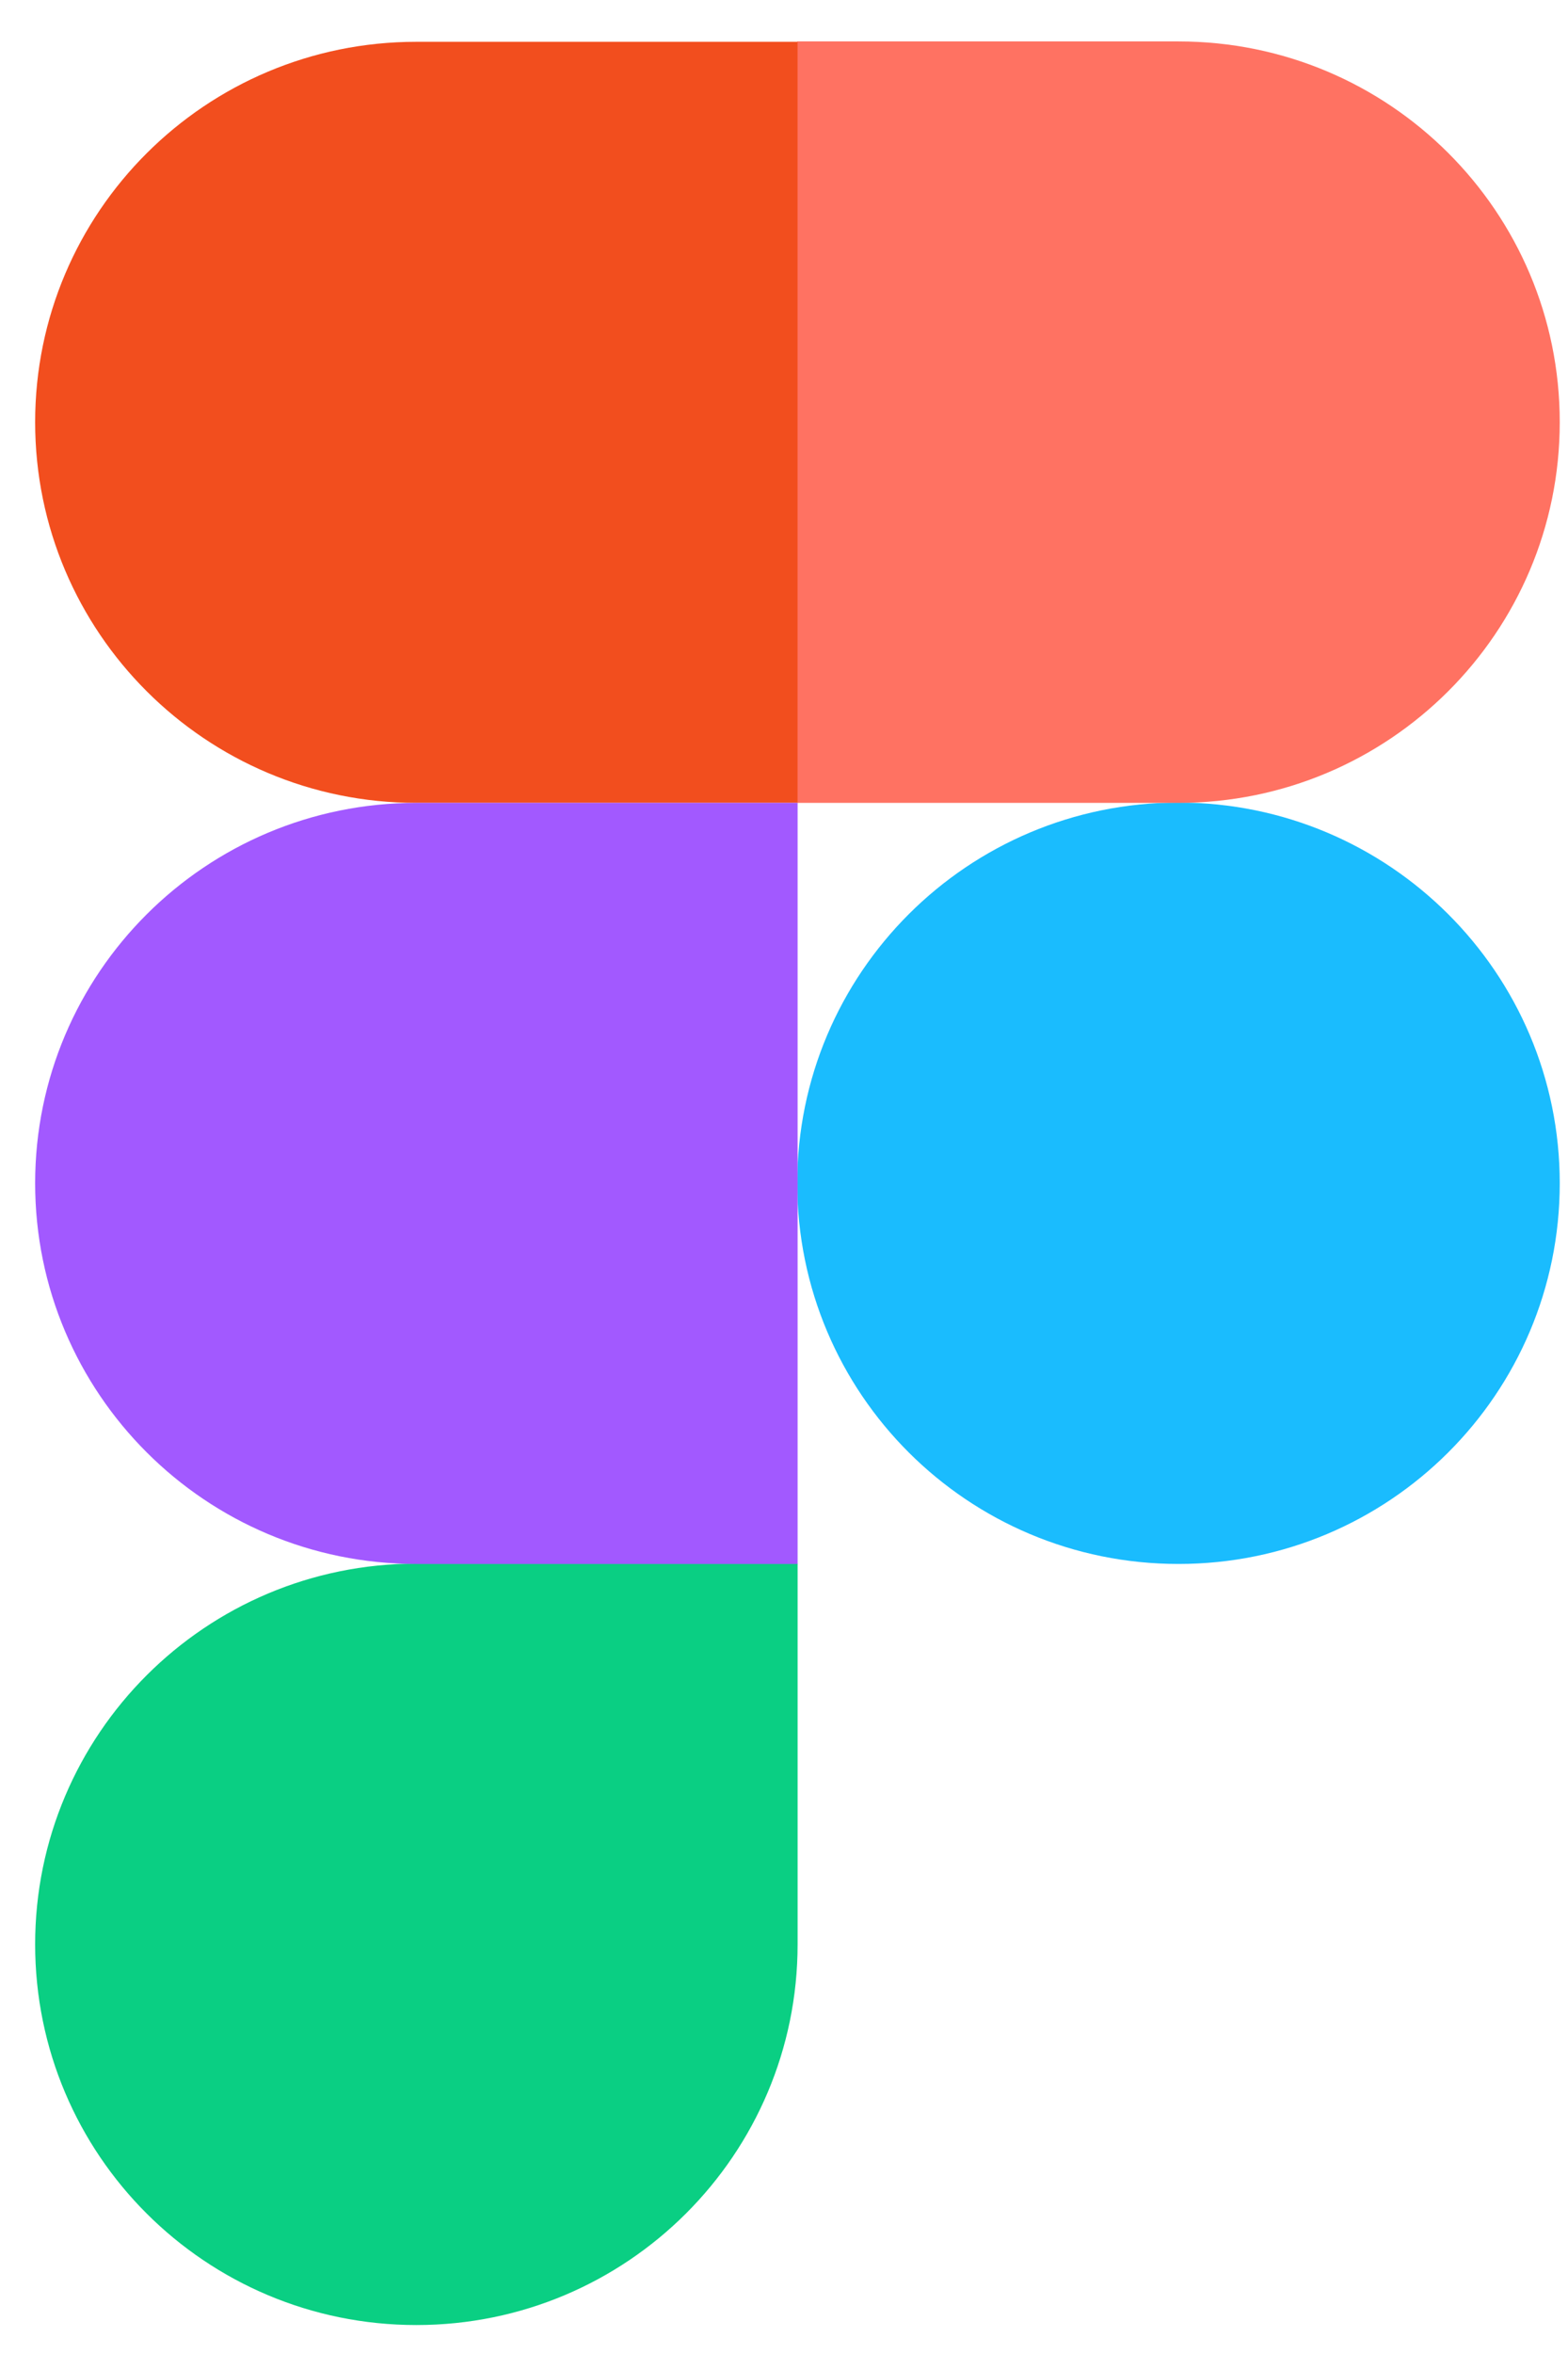
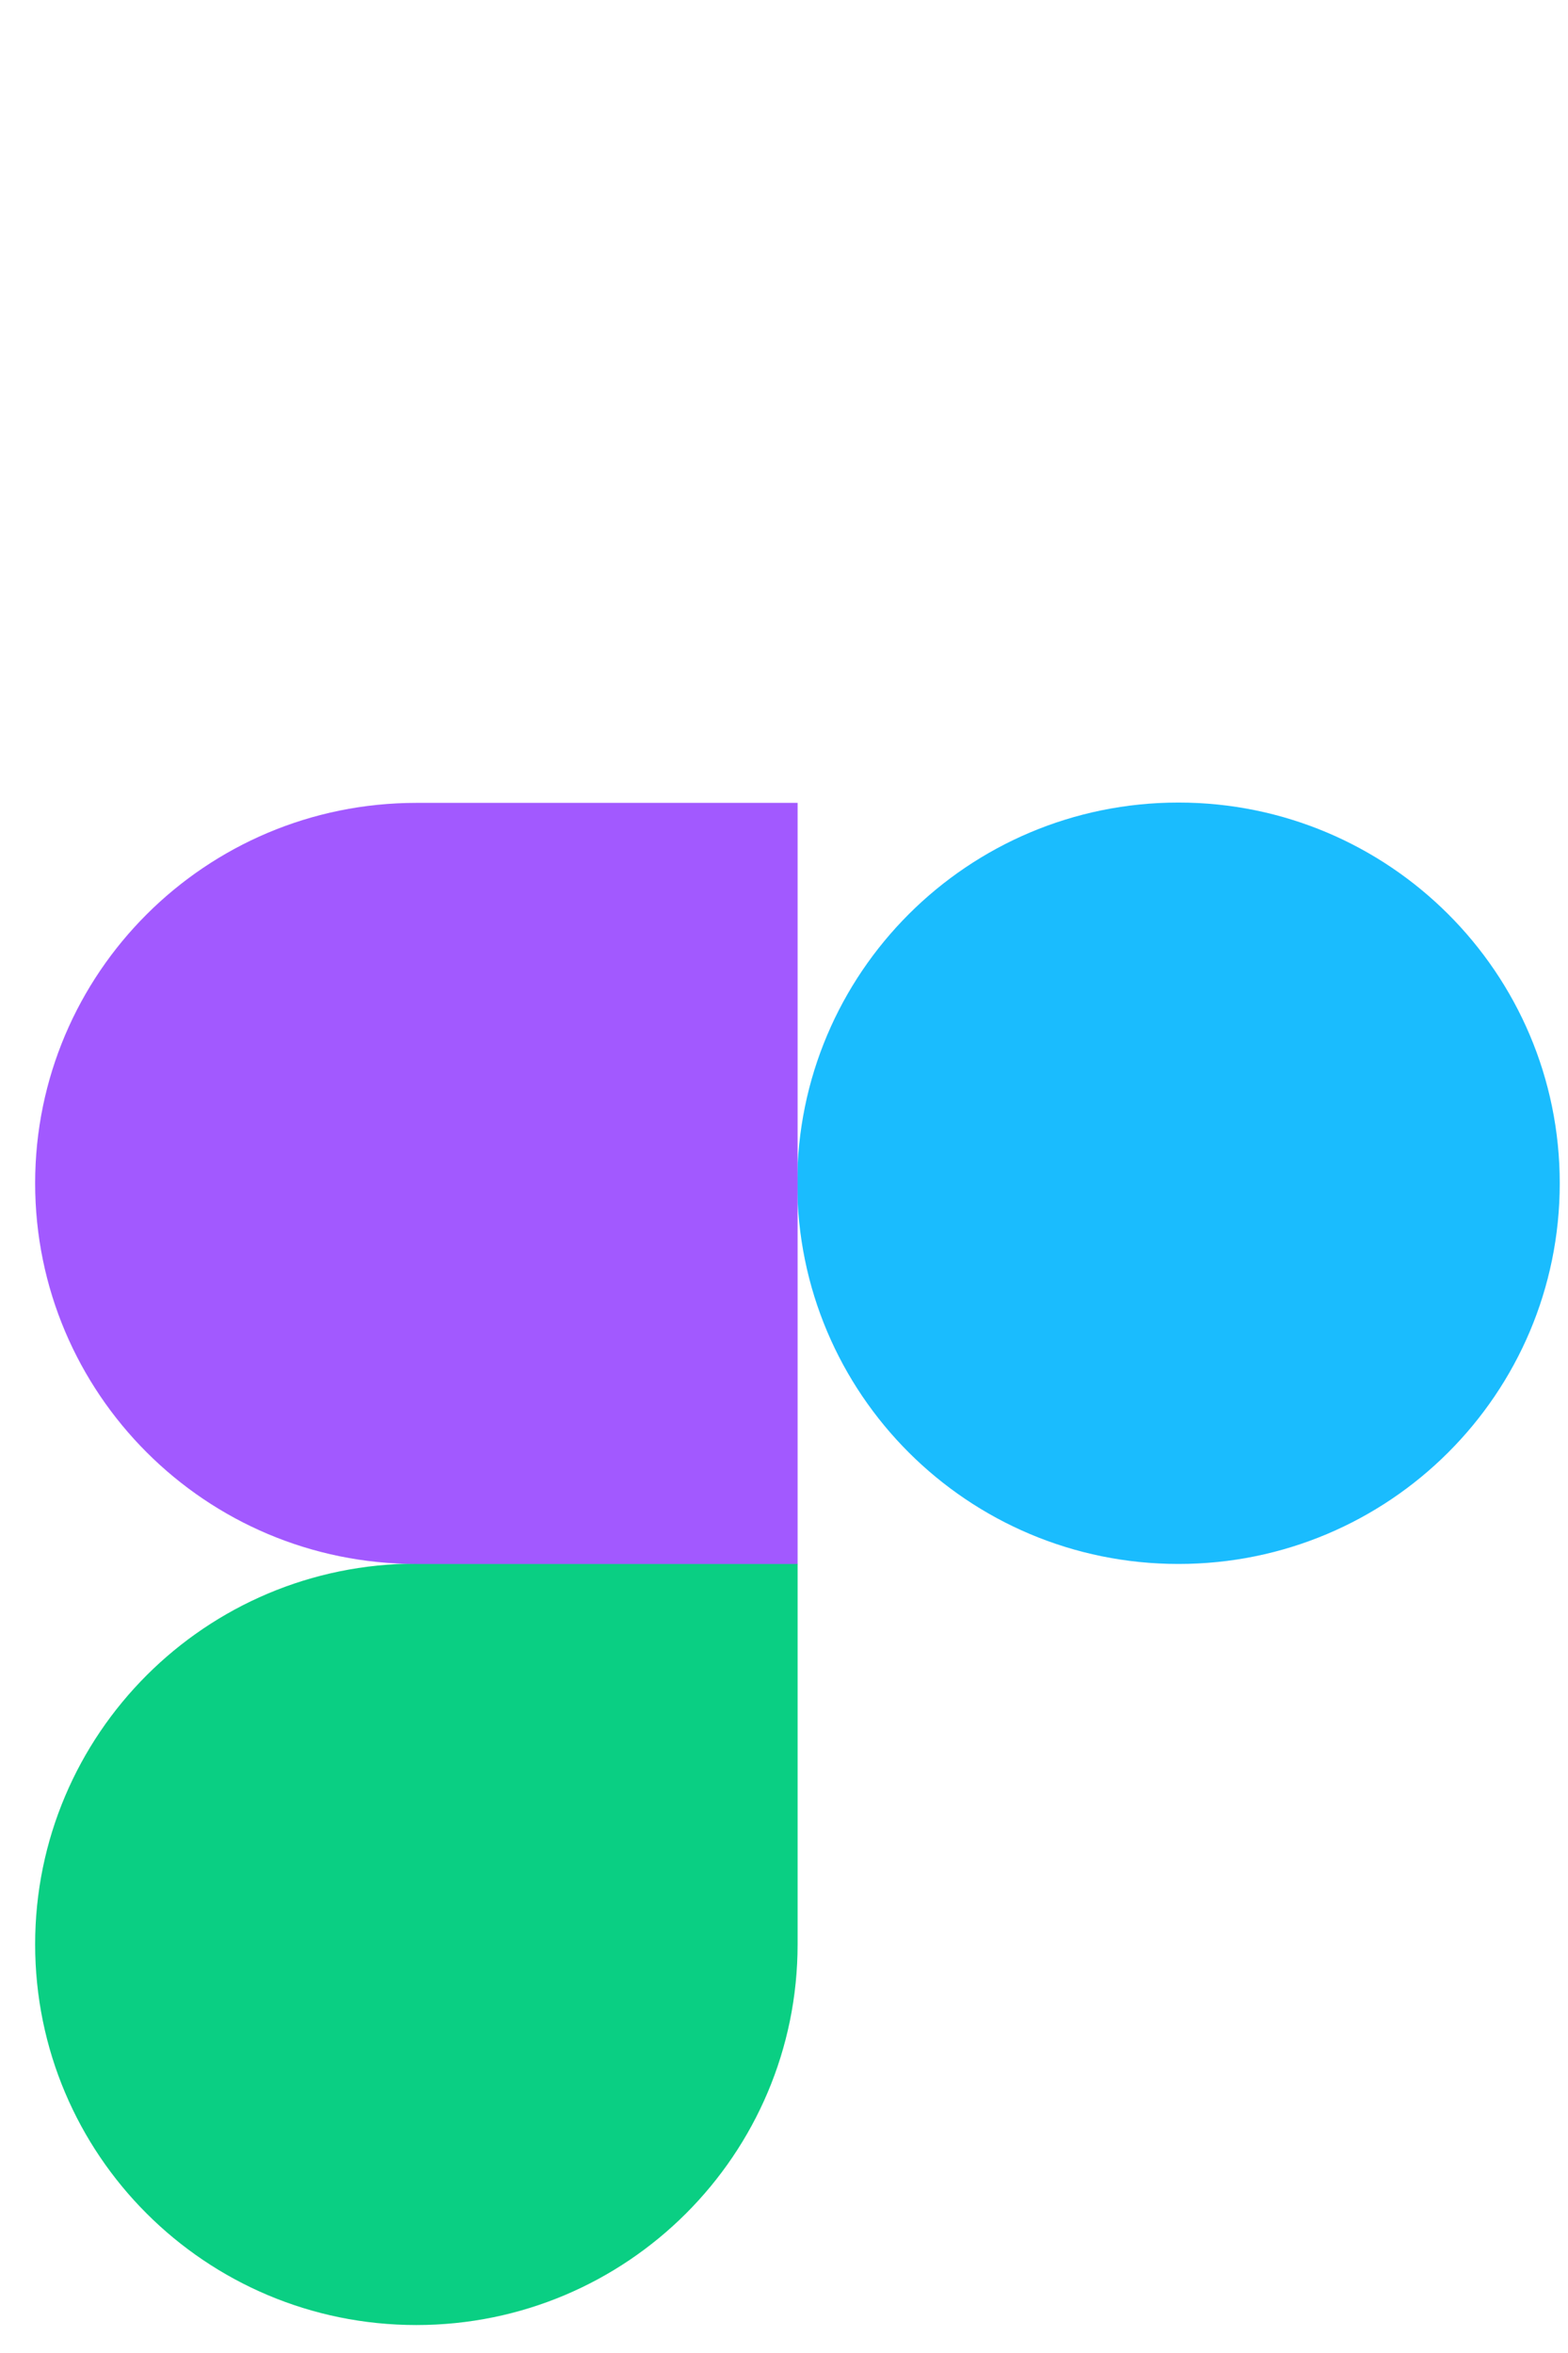
<svg xmlns="http://www.w3.org/2000/svg" width="34" height="51" viewBox="0 0 34 51" fill="none">
  <path d="M17.287 25.646C17.287 21.093 20.984 17.395 25.554 17.395C30.116 17.395 33.821 21.085 33.821 25.646C33.821 30.208 30.123 33.898 25.554 33.898C20.984 33.898 17.287 30.208 17.287 25.646Z" fill="#1ABCFE" />
  <path d="M0.762 42.142C0.762 37.589 4.459 33.891 9.028 33.891H17.295V42.142C17.295 46.696 13.598 50.394 9.028 50.394C4.459 50.394 0.762 46.704 0.762 42.142Z" fill="#0ACF83" />
-   <path d="M17.287 0.906V17.402H25.554C30.116 17.402 33.821 13.712 33.821 9.15C33.821 4.589 30.123 0.898 25.554 0.898H17.287V0.906Z" fill="#FF7262" />
-   <path d="M0.762 9.15C0.762 13.704 4.459 17.402 9.028 17.402H17.295V0.906H9.028C4.459 0.906 0.762 4.597 0.762 9.15Z" fill="#F24E1E" />
  <path d="M0.762 25.646C0.762 30.2 4.459 33.898 9.028 33.898H17.295V17.402H9.028C4.459 17.402 0.762 21.093 0.762 25.646Z" fill="#A259FF" />
</svg>